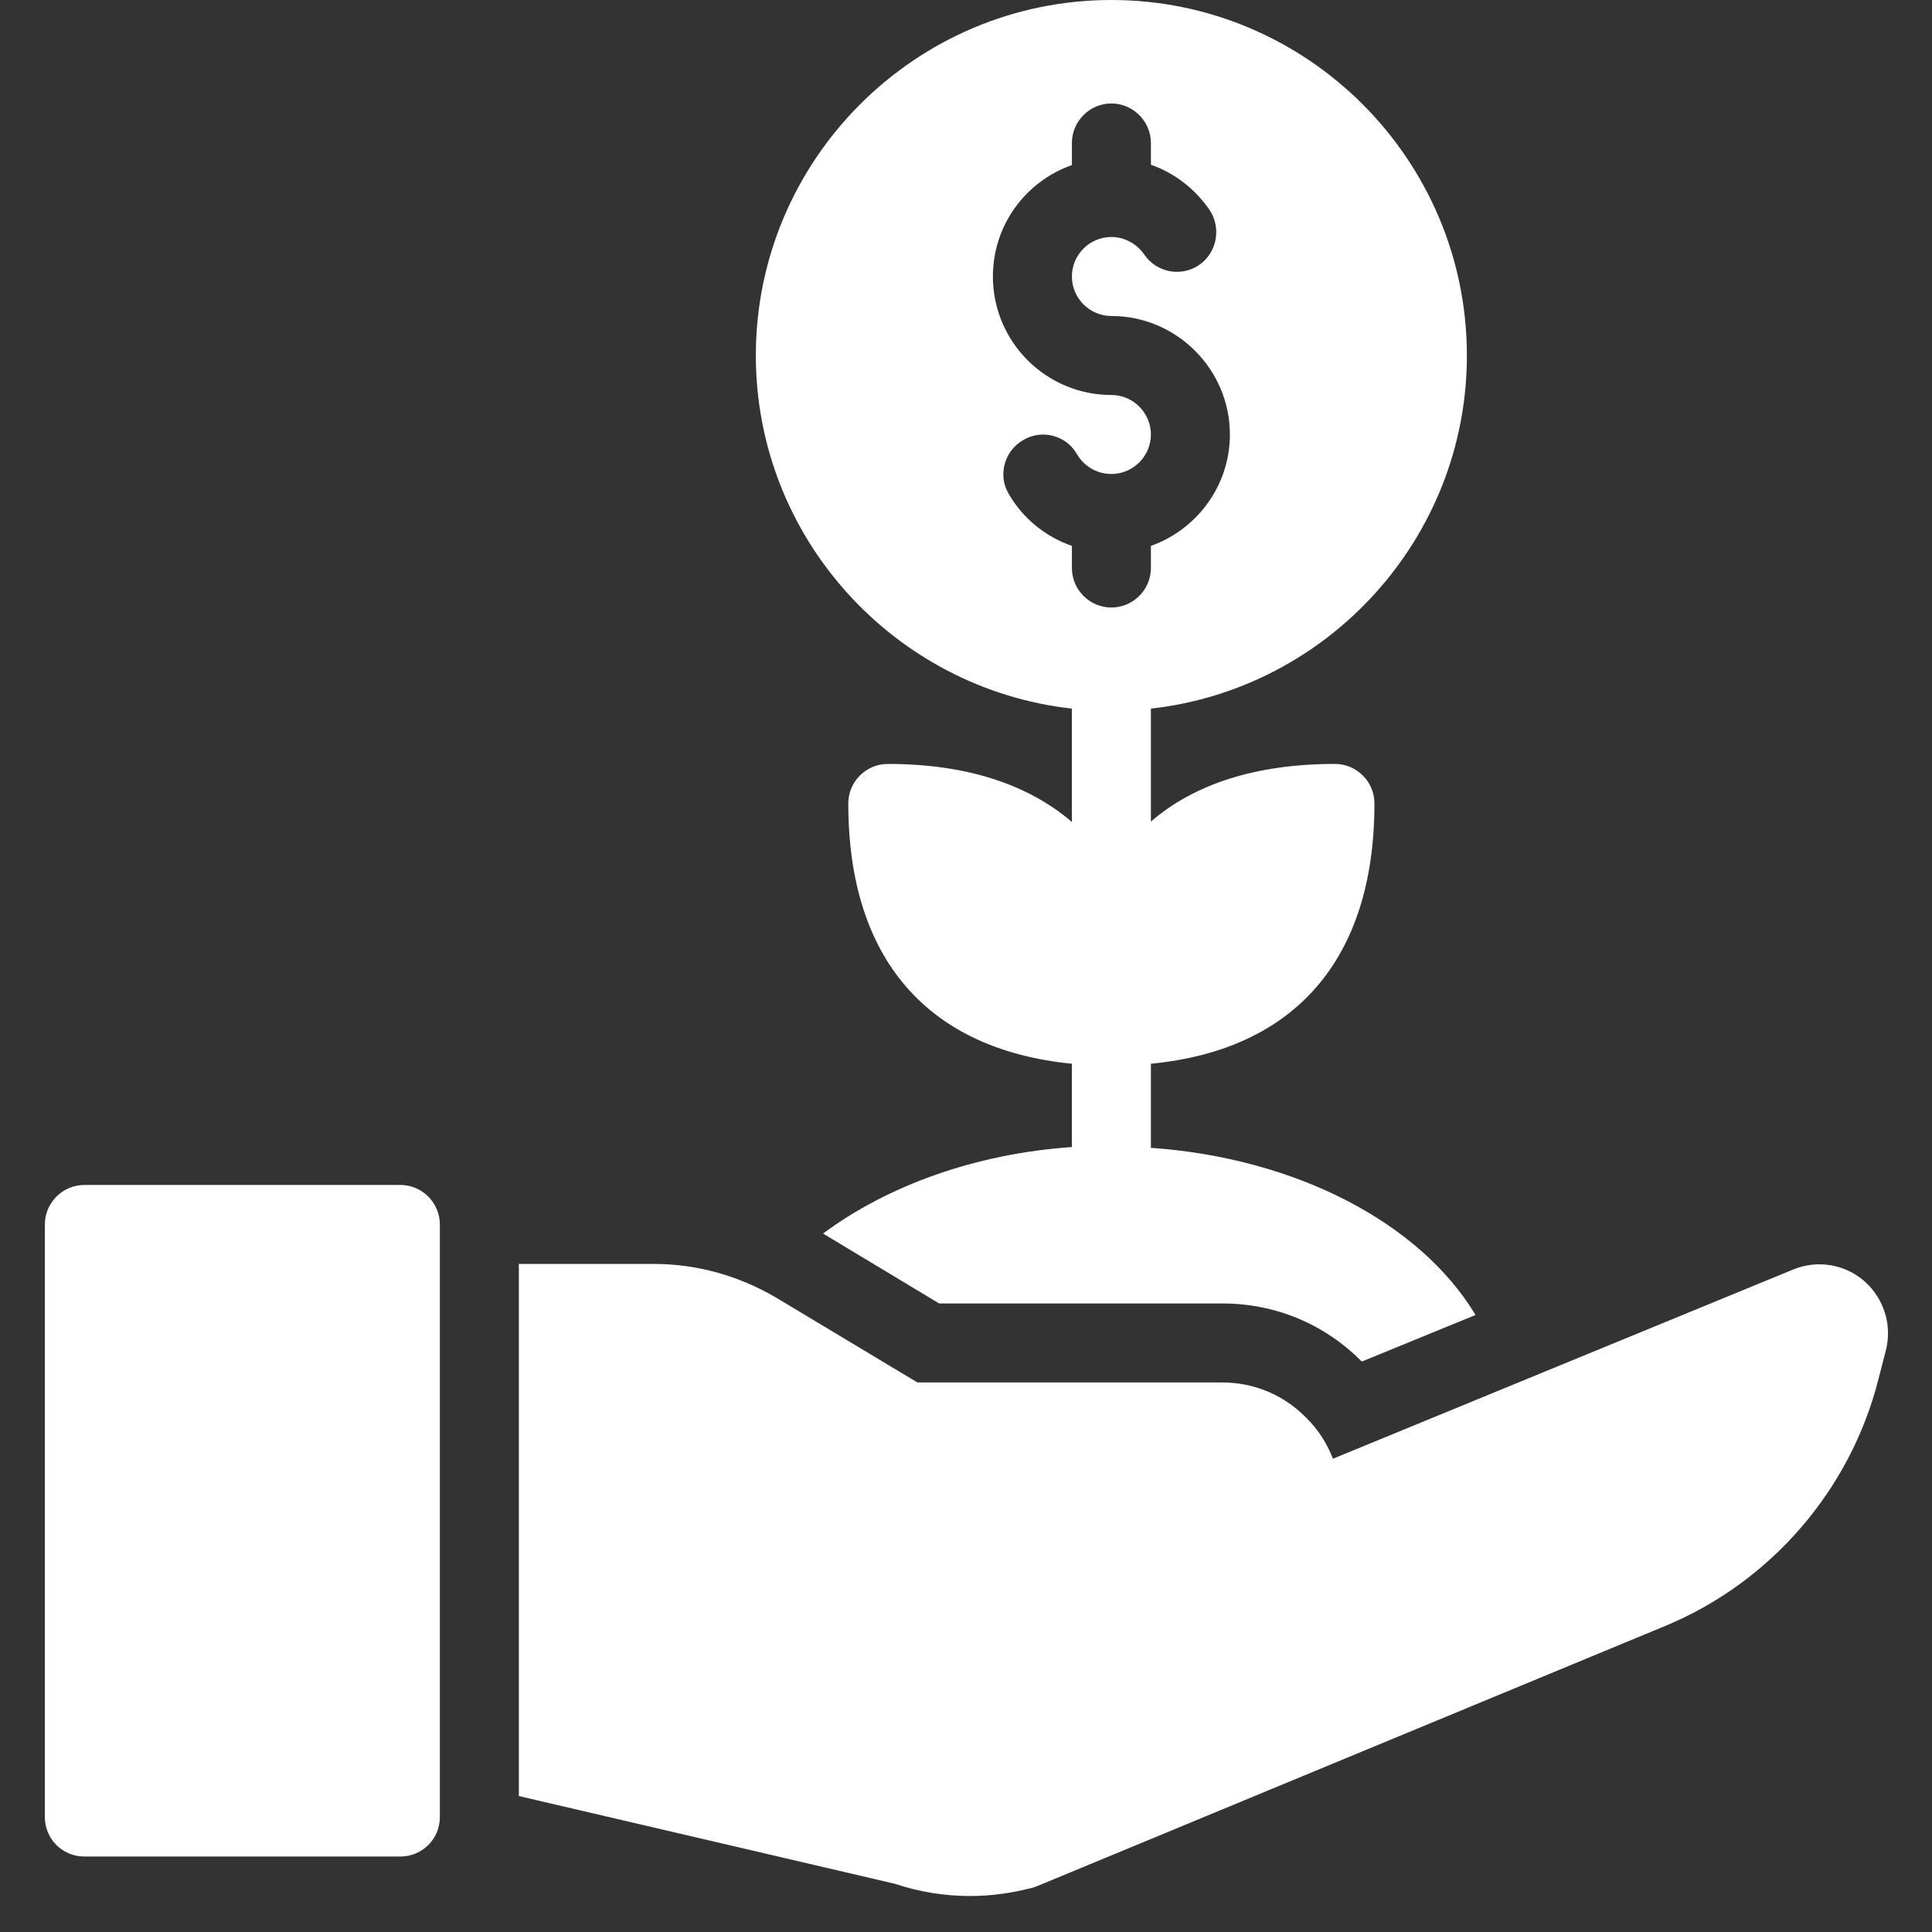
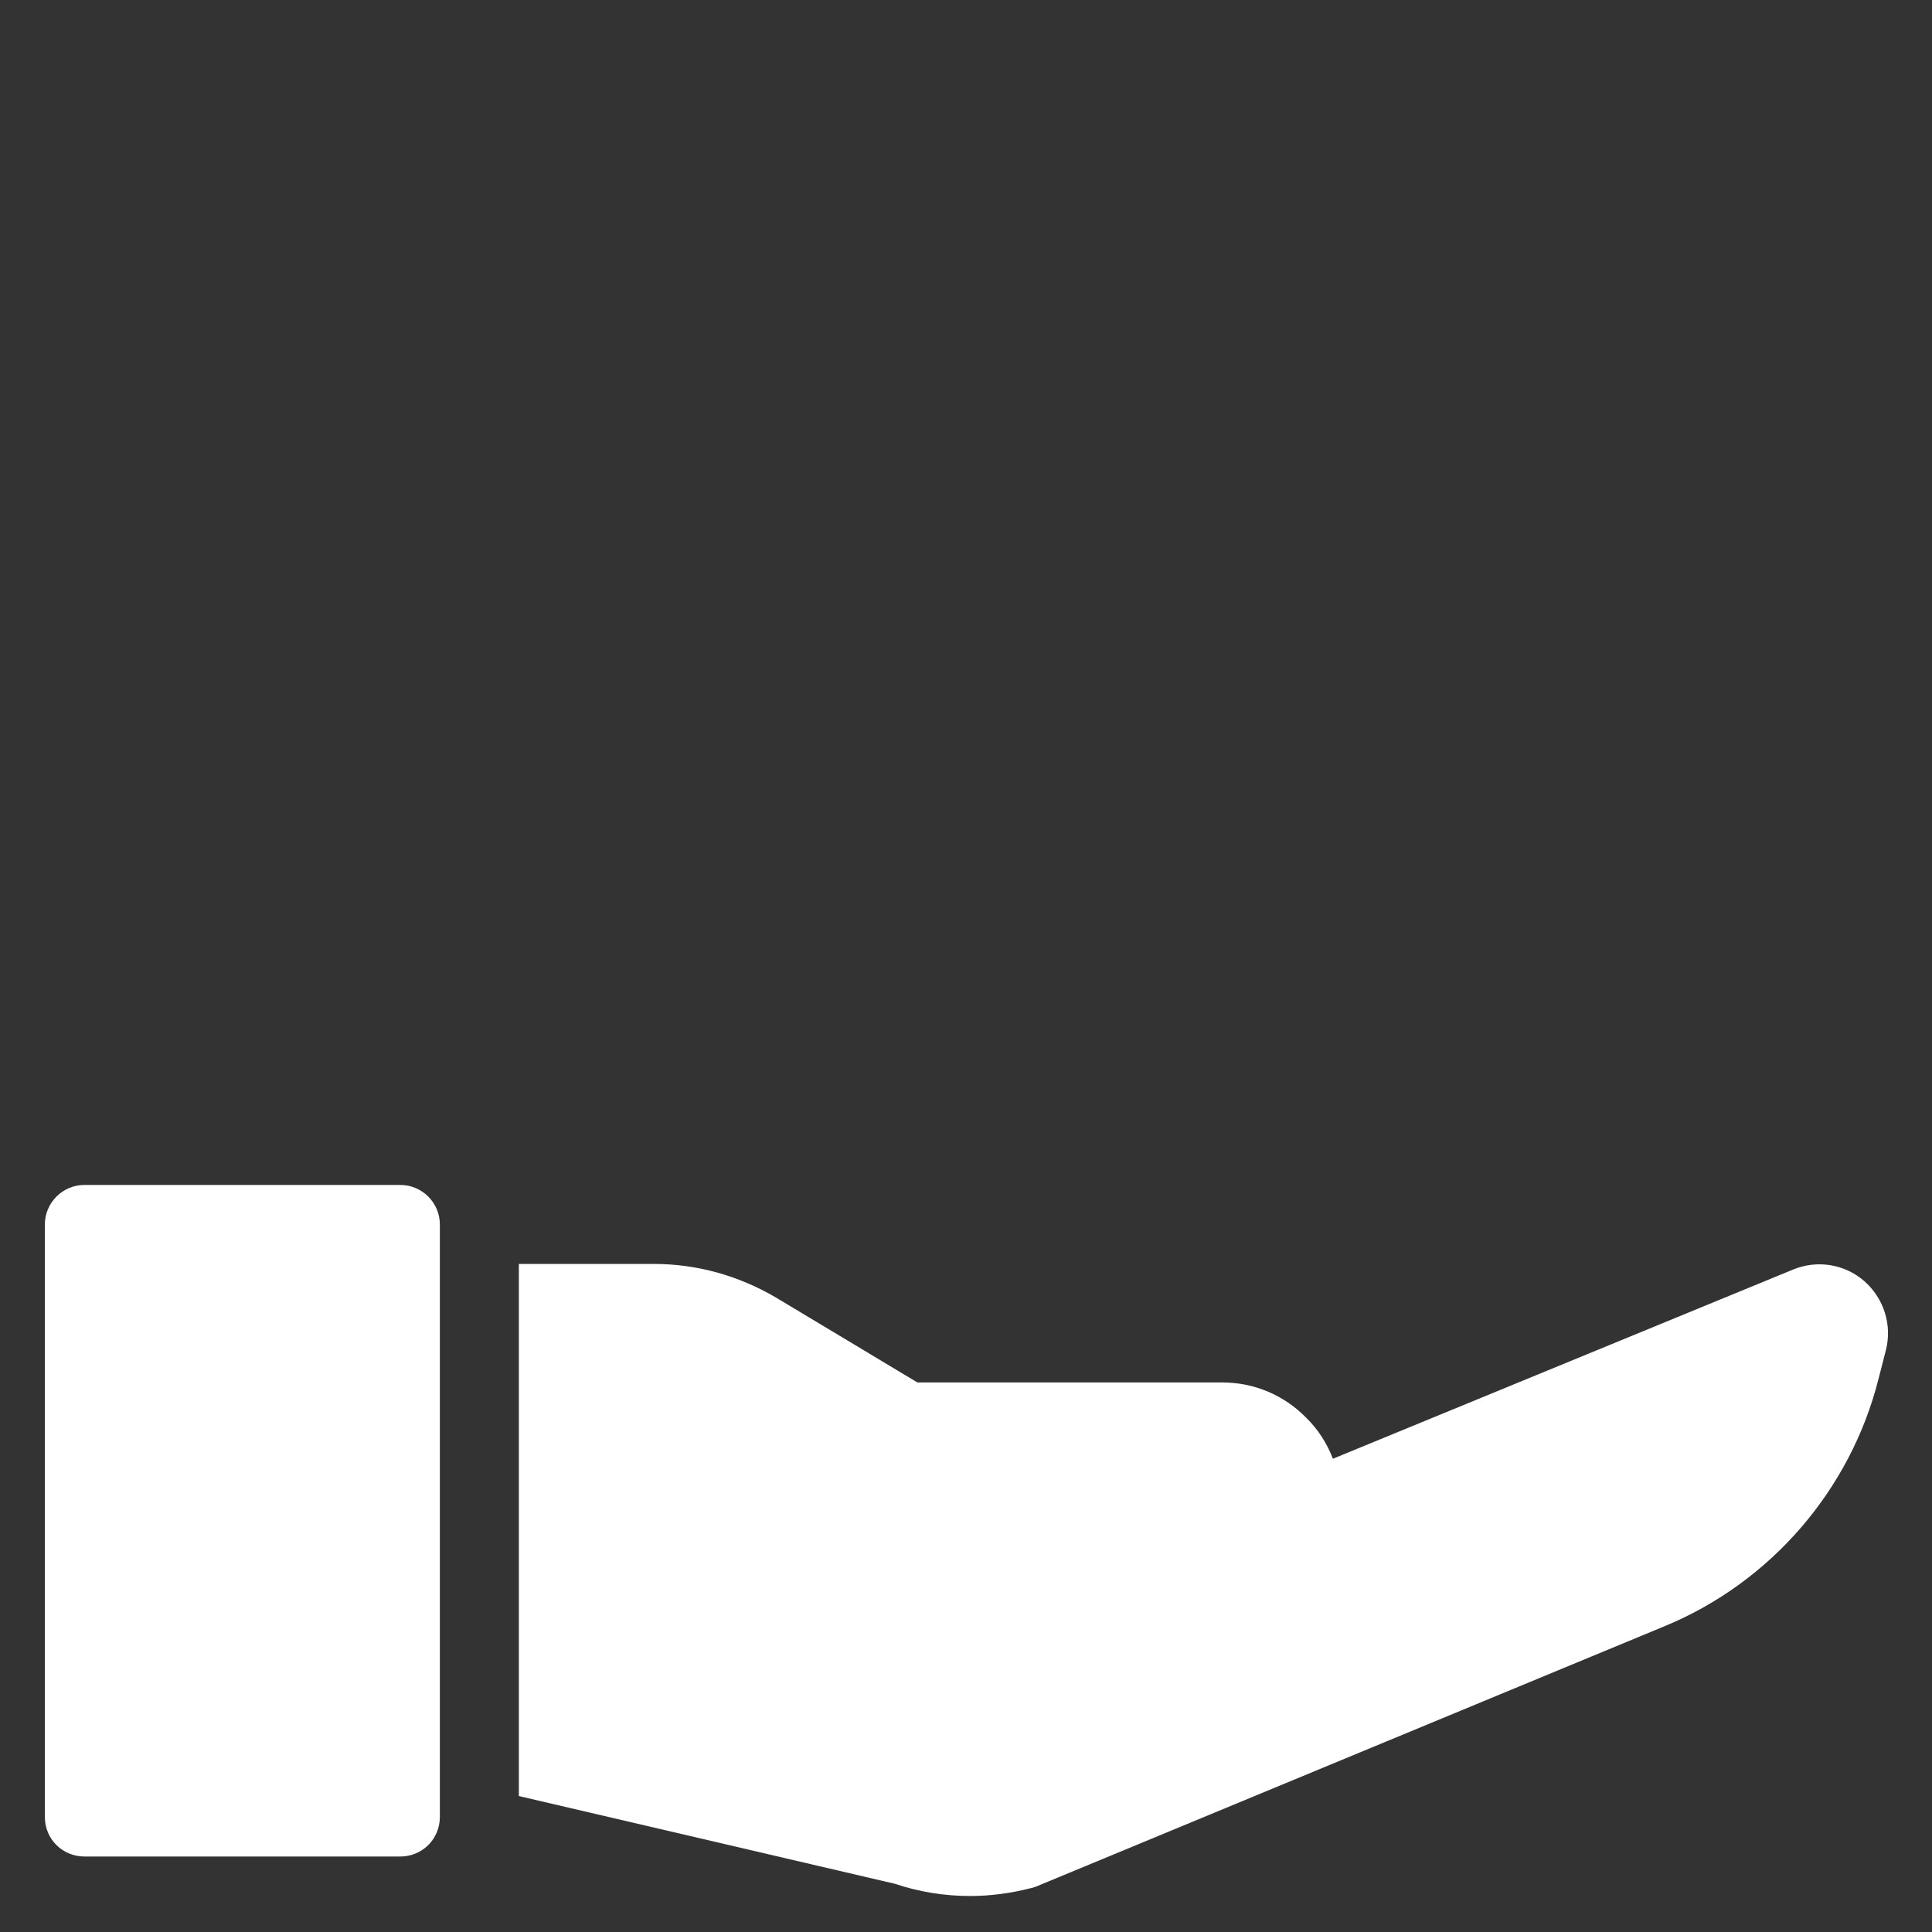
<svg xmlns="http://www.w3.org/2000/svg" width="27" height="27" viewBox="0 0 27 27" fill="none">
  <rect x="0" y="0" width="27" height="27" fill="#333333" stroke="none" />
-   <path d="M10.563 4.968C10.563 7.518 12.501 9.627 14.98 9.903V11.487C14.361 10.957 13.5 10.676 12.407 10.676C12.104 10.676 11.855 10.924 11.855 11.228C11.855 13.408 12.97 14.667 14.98 14.866V16.03C13.627 16.124 12.402 16.571 11.502 17.239L13.125 18.216H17.083C17.822 18.216 18.512 18.503 19.031 19.028L20.621 18.377C19.854 17.101 18.132 16.185 16.084 16.041V14.866C18.093 14.672 19.208 13.408 19.208 11.228C19.208 10.924 18.96 10.676 18.656 10.676C17.563 10.676 16.696 10.952 16.084 11.482V9.903C18.562 9.627 20.5 7.518 20.5 4.968C20.5 2.23 18.27 0 15.532 0C12.794 0 10.563 2.23 10.563 4.968ZM14.98 2.307V1.998C14.98 1.695 15.228 1.446 15.532 1.446C15.835 1.446 16.084 1.695 16.084 1.998V2.302C16.415 2.418 16.702 2.639 16.906 2.937C17.072 3.191 17.006 3.533 16.757 3.704C16.503 3.875 16.161 3.809 15.99 3.555C15.885 3.406 15.714 3.312 15.532 3.312C15.228 3.312 14.98 3.56 14.98 3.864C14.98 4.168 15.228 4.416 15.532 4.416C16.442 4.416 17.188 5.161 17.188 6.072C17.188 6.79 16.724 7.402 16.084 7.629V7.938C16.084 8.242 15.835 8.49 15.532 8.49C15.228 8.49 14.98 8.242 14.98 7.938V7.629C14.615 7.502 14.295 7.248 14.096 6.9C13.942 6.641 14.036 6.298 14.301 6.149C14.56 5.995 14.902 6.083 15.051 6.348C15.151 6.519 15.333 6.624 15.532 6.624C15.835 6.624 16.084 6.376 16.084 6.072C16.084 5.769 15.835 5.52 15.532 5.52C14.615 5.52 13.876 4.775 13.876 3.864C13.876 3.146 14.334 2.534 14.98 2.307Z" fill="white" />
-   <path d="M1.179 16.56C0.875 16.56 0.627 16.809 0.627 17.112V25.393C0.627 25.702 0.875 25.945 1.179 25.945H5.595C5.899 25.945 6.147 25.702 6.147 25.393V17.112C6.147 16.809 5.899 16.56 5.595 16.56H1.179Z" fill="white" />
+   <path d="M1.179 16.56C0.875 16.56 0.627 16.809 0.627 17.112V25.393C0.627 25.702 0.875 25.945 1.179 25.945H5.595C5.899 25.945 6.147 25.702 6.147 25.393V17.112C6.147 16.809 5.899 16.56 5.595 16.56H1.179" fill="white" />
  <path d="M26.251 19.276L26.356 18.868C26.445 18.515 26.328 18.145 26.052 17.902C25.776 17.664 25.396 17.604 25.059 17.742L18.628 20.386C18.545 20.171 18.418 19.972 18.253 19.812C17.944 19.497 17.529 19.32 17.082 19.32H12.821L10.845 18.134C10.32 17.825 9.735 17.664 9.144 17.664H7.251V25.1L12.506 26.326C12.848 26.441 13.202 26.497 13.56 26.497C13.842 26.497 14.129 26.458 14.411 26.386C14.438 26.381 14.46 26.37 14.482 26.364L23.276 22.721C24.75 22.108 25.859 20.822 26.251 19.276Z" fill="white" />
</svg>